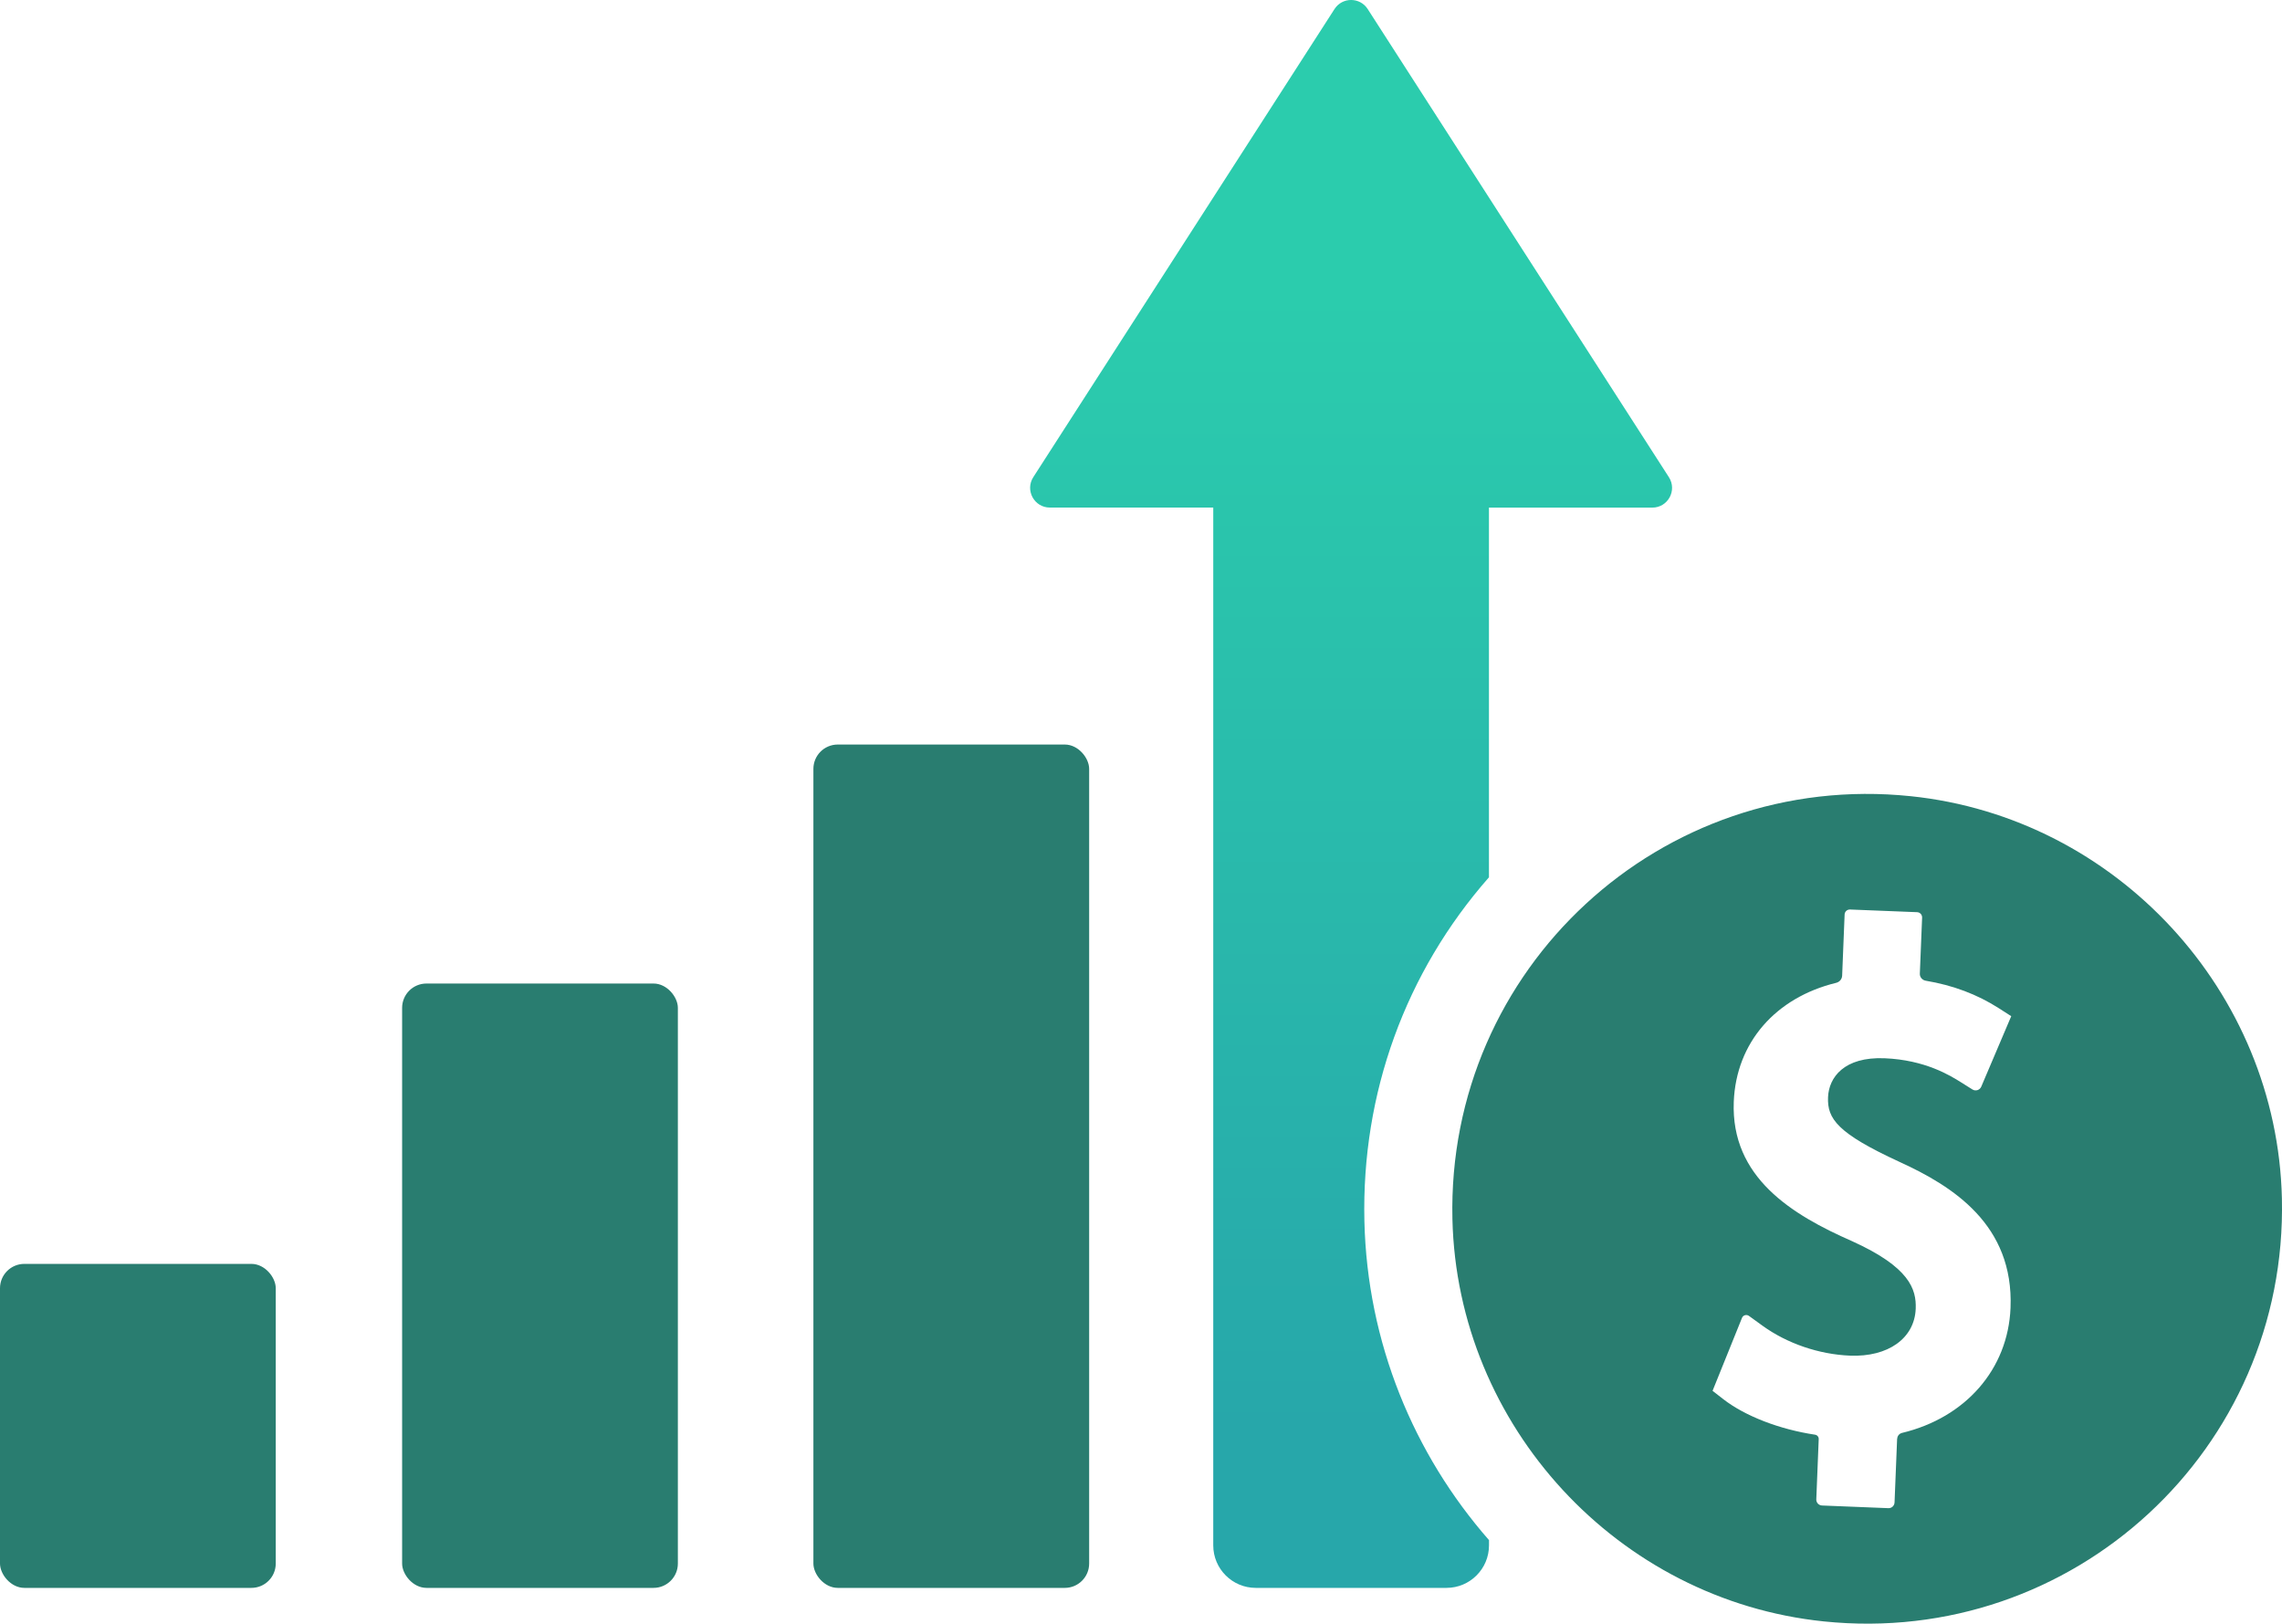
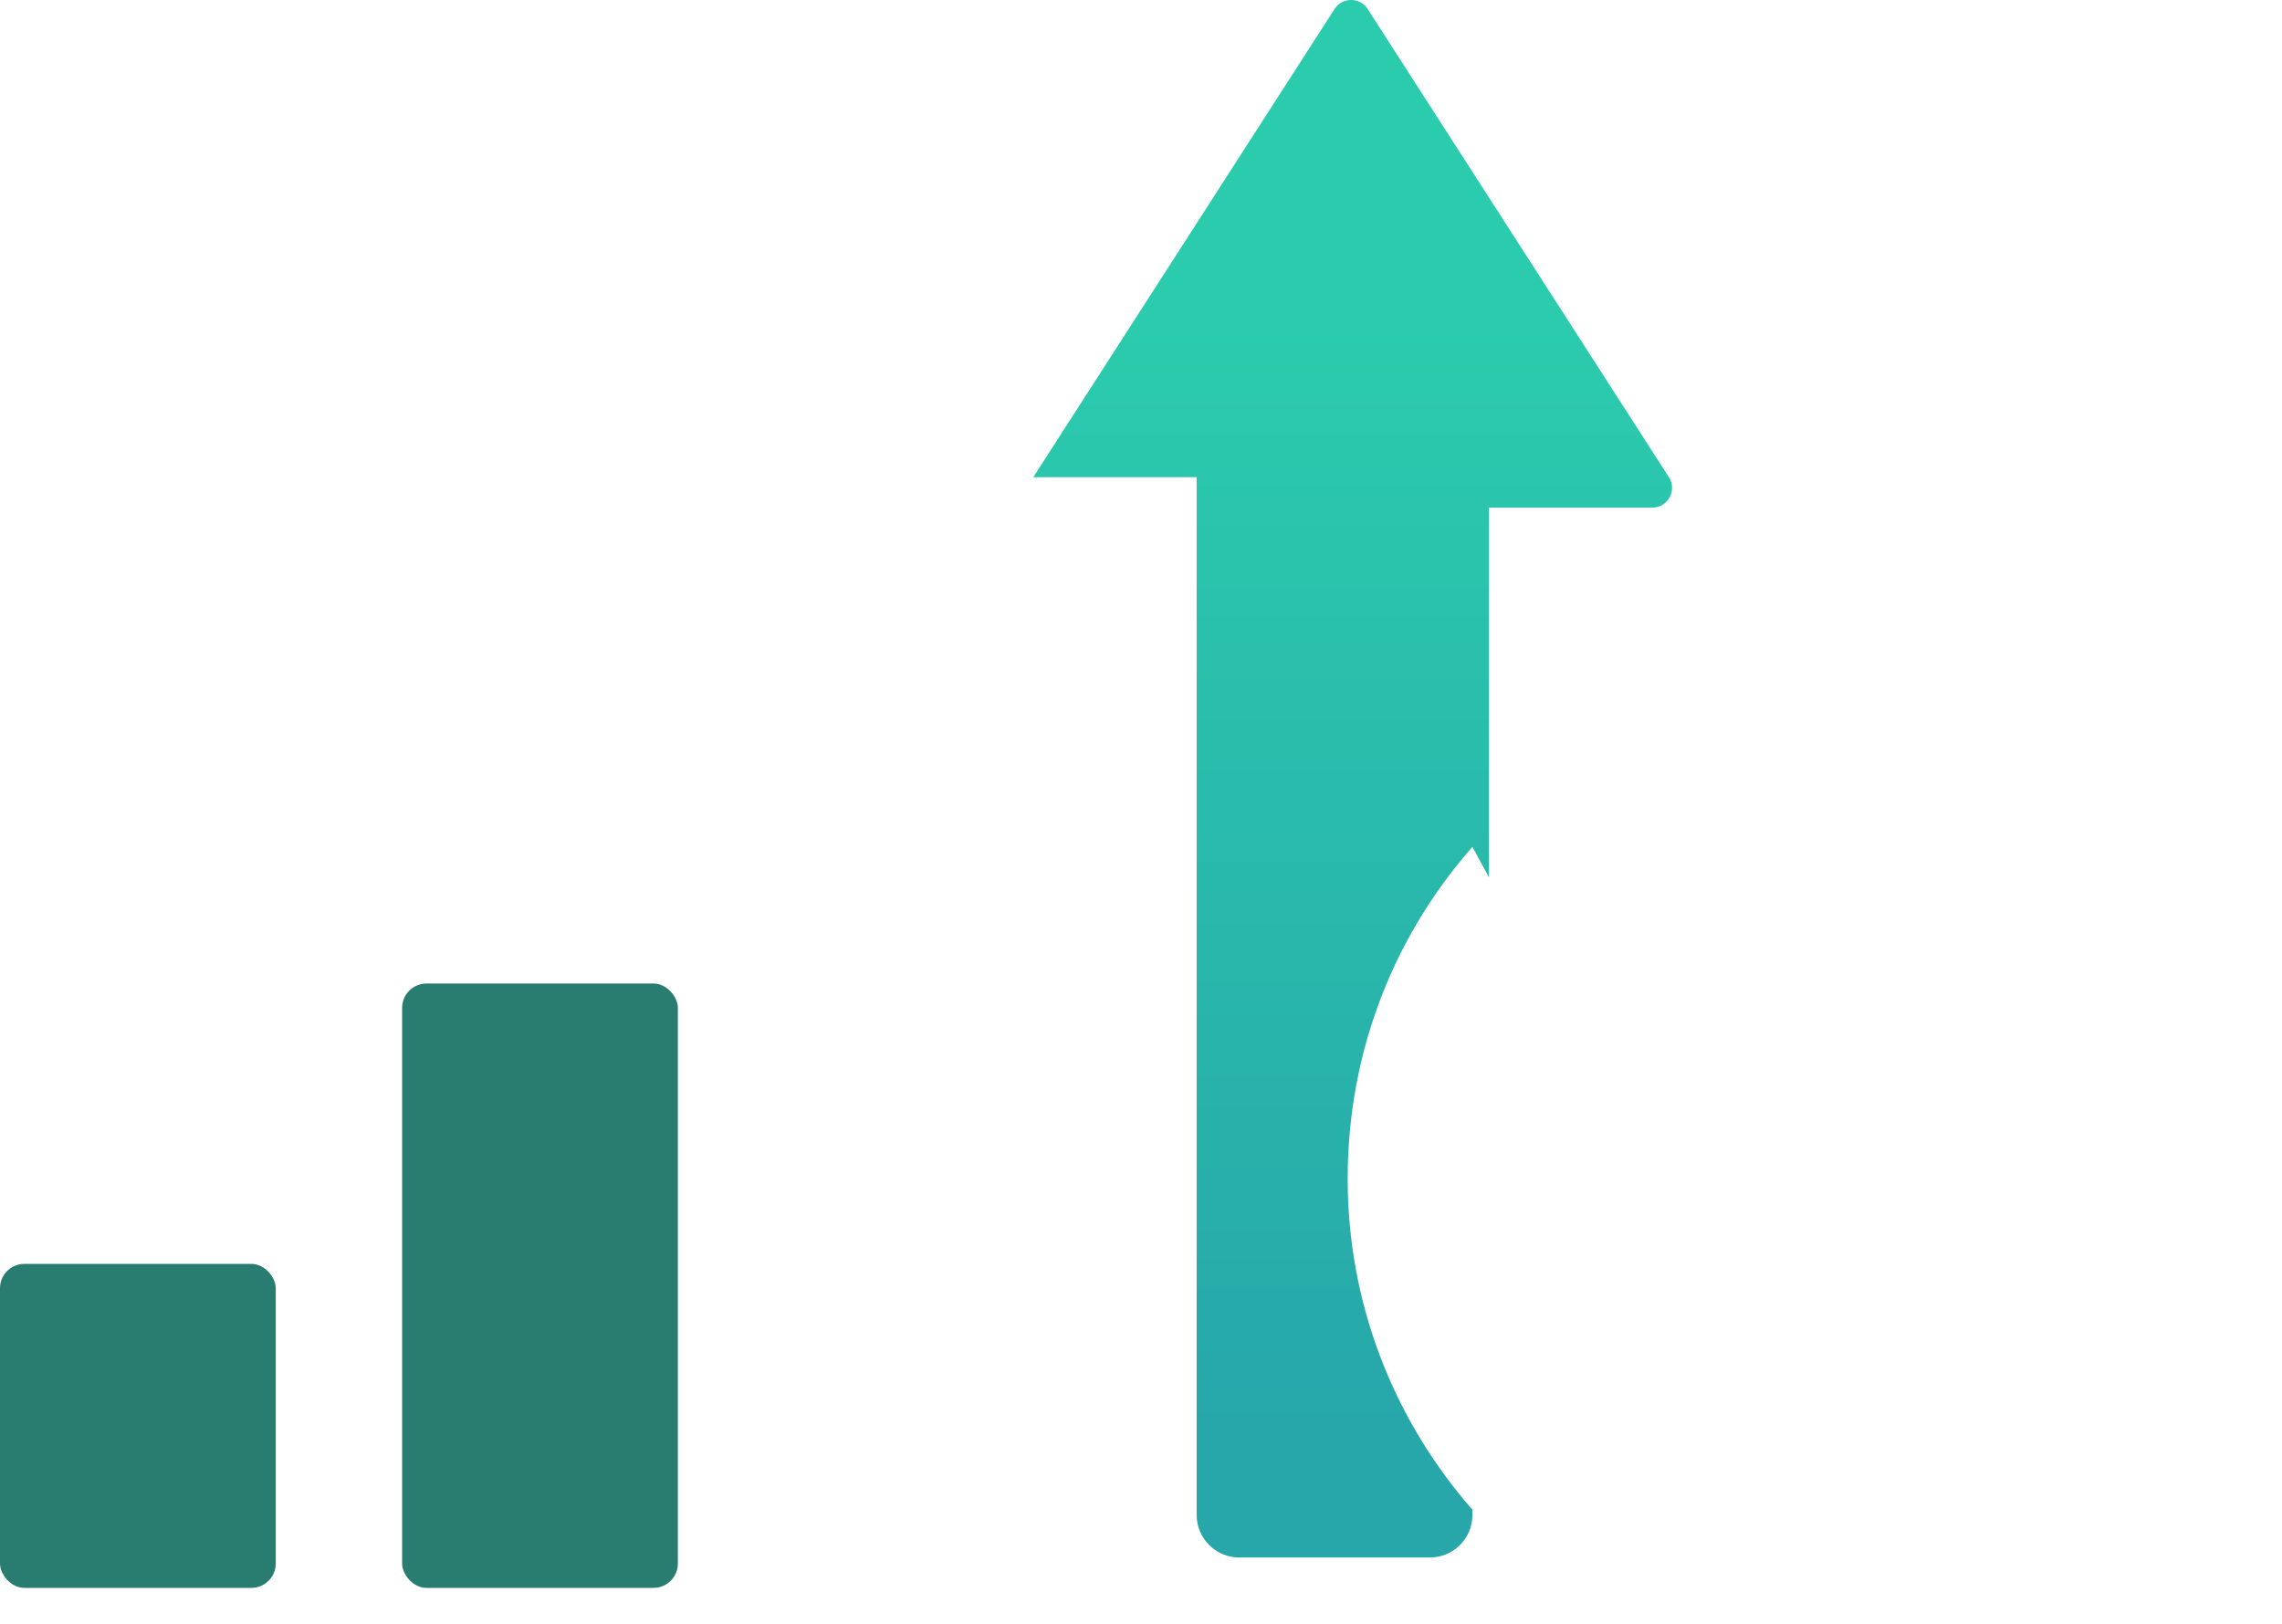
<svg xmlns="http://www.w3.org/2000/svg" id="Capa_2" viewBox="0 0 452.92 322.23">
  <defs>
    <style>      .cls-1 {        fill: #297d70;      }      .cls-2 {        fill: url(#Degradado_sin_nombre_13);      }    </style>
    <linearGradient id="Degradado_sin_nombre_13" data-name="Degradado sin nombre 13" x1="268.16" y1="58.83" x2="268.16" y2="283.27" gradientUnits="userSpaceOnUse">
      <stop offset="0" stop-color="#2bccad" />
      <stop offset="1" stop-color="#27a7aa" />
    </linearGradient>
  </defs>
  <g id="Capa_1-2" data-name="Capa_1">
    <g>
      <rect class="cls-1" y="250.83" width="54.73" height="64.3" rx="4.83" ry="4.83" />
      <rect class="cls-1" x="79.81" y="195.19" width="54.73" height="119.94" rx="4.83" ry="4.83" />
-       <rect class="cls-1" x="161.44" y="147.76" width="54.73" height="167.37" rx="4.83" ry="4.83" />
-       <path class="cls-2" d="M295.52,174.11v-73.37h32.43c3.09,0,4.96-3.42,3.29-6.03L271.45,1.79c-1.54-2.39-5.04-2.39-6.58,0l-59.79,92.91c-1.67,2.6.19,6.03,3.29,6.03h32.43v205.96c0,4.66,3.78,8.44,8.44,8.44h37.85c4.66,0,8.44-3.78,8.44-8.44v-1.04c-14.95-17.06-24.17-39.2-24.73-63.3-.59-25.38,8.16-49.41,24.73-68.25Z" />
-       <path class="cls-1" d="M379.21,158.01c-49.52-5.13-92.09,34.17-90.94,83.94.95,41.05,32.84,75.6,73.68,79.83,49.52,5.13,92.1-34.17,90.95-83.94-.95-41.05-32.84-75.6-73.68-79.83ZM376.53,285.56l-.51,12.62c-.03.65-.57,1.16-1.23,1.13l-13.17-.53c-.65-.03-1.16-.57-1.13-1.23l.48-11.95c.02-.43-.29-.8-.72-.87-7.01-1.05-13.88-3.67-18.27-7.09l-2.08-1.62,5.84-14.47c.22-.55.9-.74,1.38-.4l2.68,1.94c4.87,3.53,11.2,5.7,17.38,5.95,7.56.3,12.8-3.43,13.04-9.29.16-3.93-1.26-8.28-12.63-13.43-11.93-5.24-24.08-12.64-23.48-27.67.47-11.75,8.3-20.67,20.32-23.6.67-.16,1.16-.73,1.19-1.42l.49-12.14c.02-.57.5-1.01,1.07-.99l13.32.53c.57.02,1.01.5.99,1.07l-.45,11.13c-.03.69.48,1.28,1.16,1.4,5.44.91,10.21,2.71,14.5,5.45l2.48,1.59-5.95,13.99c-.29.69-1.13.95-1.76.55l-2.26-1.42c-2.13-1.33-7.1-4.44-15.18-4.77-8.02-.32-11.05,3.79-11.21,7.74-.17,4.26,1.83,7.13,14.17,12.82,10.6,4.83,22.71,12.49,22.05,28.97-.49,12.22-8.97,21.81-21.52,24.82-.55.13-.95.6-.97,1.16Z" />
+       <path class="cls-2" d="M295.52,174.11v-73.37h32.43c3.09,0,4.96-3.42,3.29-6.03L271.45,1.79c-1.54-2.39-5.04-2.39-6.58,0l-59.79,92.91h32.43v205.96c0,4.66,3.78,8.44,8.44,8.44h37.85c4.66,0,8.44-3.78,8.44-8.44v-1.04c-14.95-17.06-24.17-39.2-24.73-63.3-.59-25.38,8.16-49.41,24.73-68.25Z" />
    </g>
  </g>
</svg>